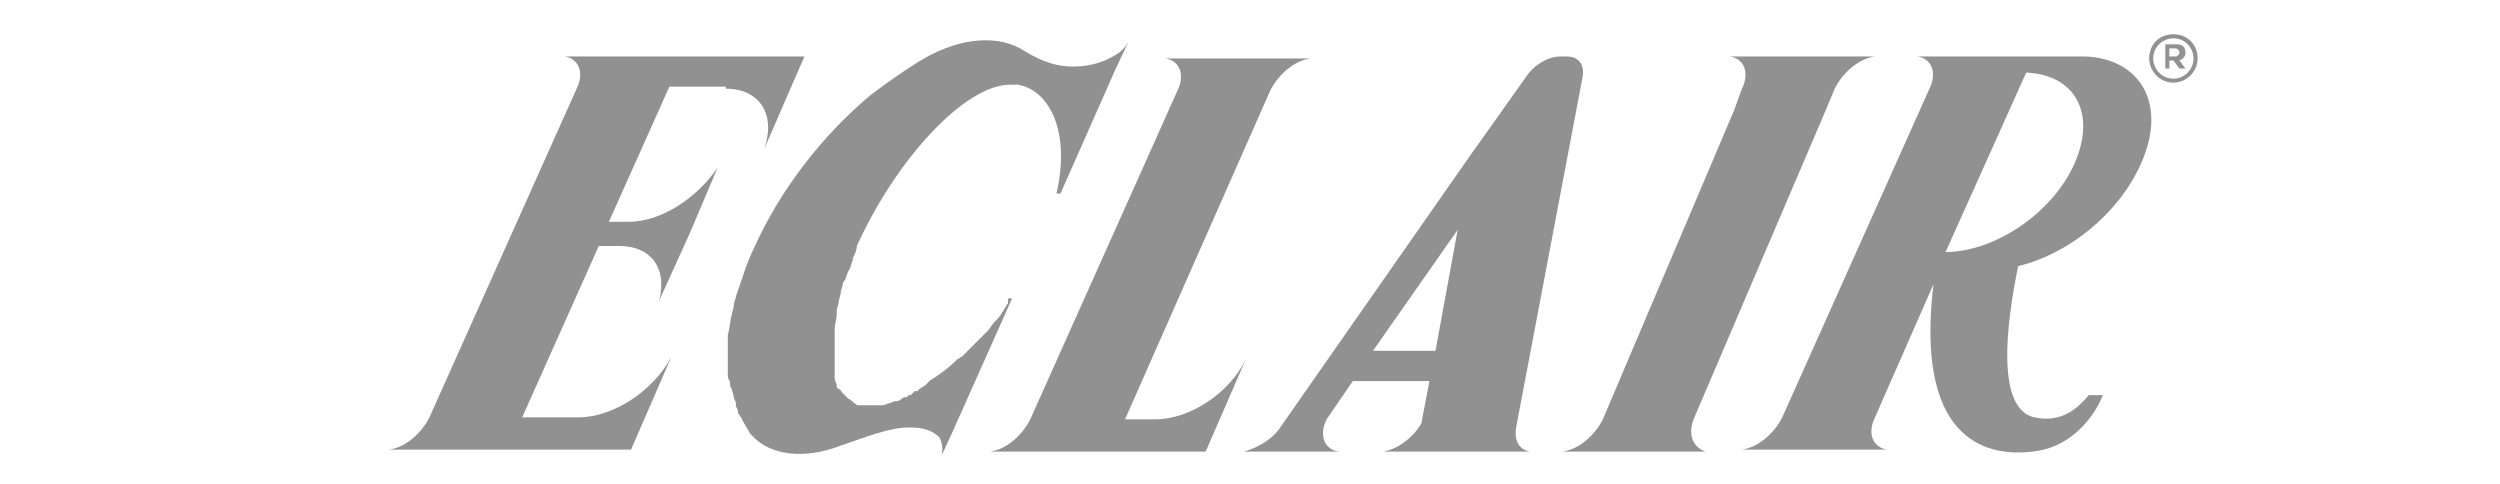
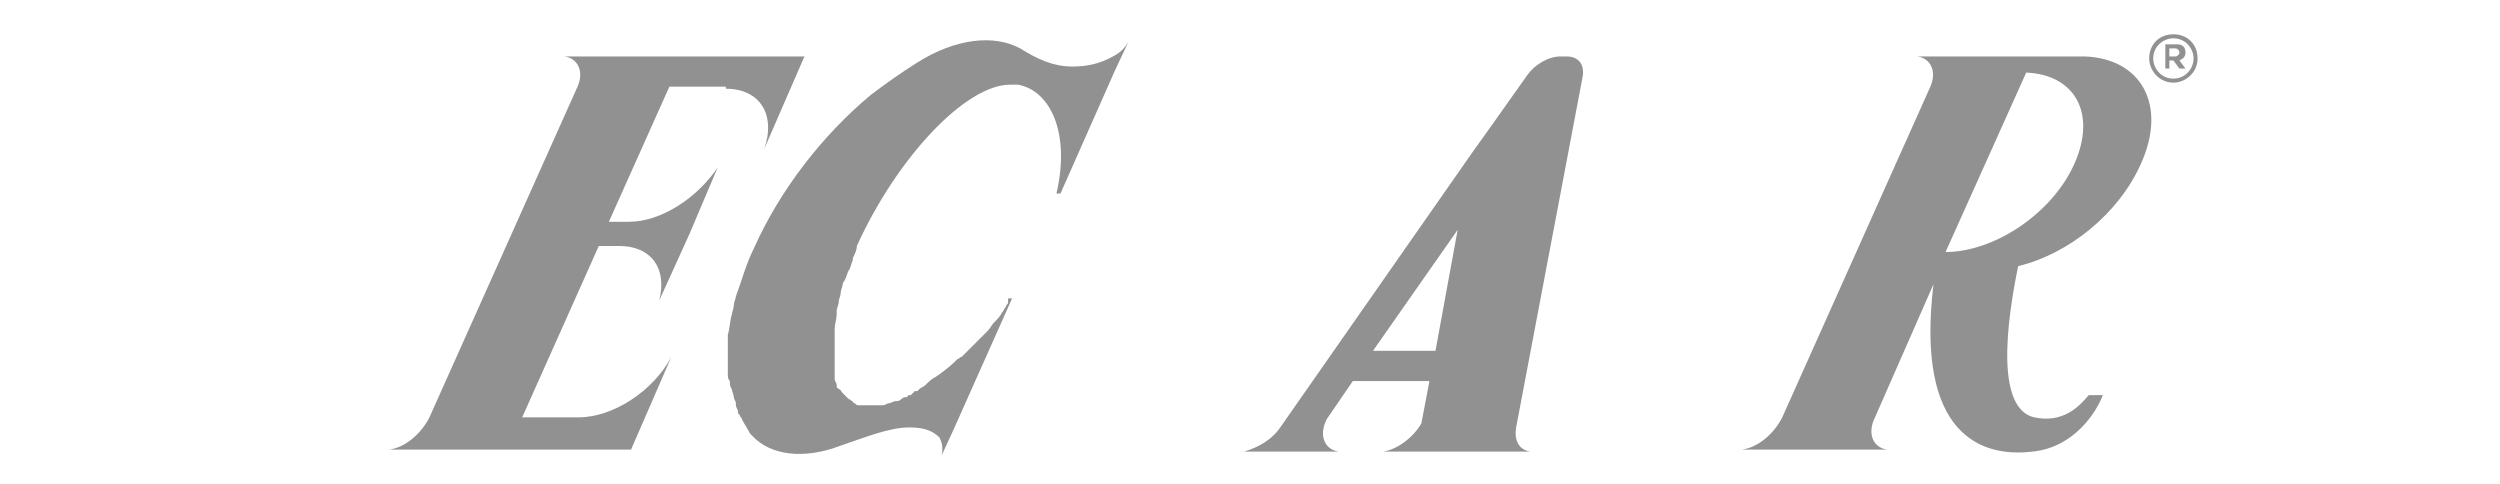
<svg xmlns="http://www.w3.org/2000/svg" version="1.1" id="Calque_1" x="0px" y="0px" viewBox="0 0 124 24" style="enable-background:new 0 0 124 24;" xml:space="preserve">
  <style type="text/css">
	.st0{fill:#919191;}
</style>
  <path class="st0" d="M100.9,20.7c-2.2-0.5-1.1-6-0.8-7.5c2.5-0.6,5-2.6,6.1-5.1c1.3-2.9,0-5.2-2.8-5.3l0,0h-0.1h-5.7l0,0h-0.9h-0.3  h-1.3c0.7,0.1,1,0.8,0.6,1.6l-7.3,16.3c-0.4,0.8-1.2,1.5-2,1.6h1.3H88h4h0.3h1.3c-0.7-0.1-1-0.8-0.6-1.6l2.9-6.6  c-0.9,7.5,2.4,8.6,4.9,8.3c2.1-0.2,3.2-2,3.5-2.8h-0.7C103.1,20.2,102.3,21,100.9,20.7 M102.9,8.1c-1.1,2.5-4,4.4-6.4,4.4l4-8.9  C102.9,3.7,104,5.6,102.9,8.1" />
-   <path class="st0" d="M84,20.8l6.5-15.2L91,4.4c0.4-0.8,1.2-1.5,2-1.6h-1.3h-0.3h-4h-0.3h-1.3c0.7,0.1,1,0.8,0.6,1.6L86,5.5  l-6.5,15.3c-0.4,0.8-1.2,1.5-2,1.6h1.3H79h4h0.3h1.3C84,22.2,83.7,21.6,84,20.8" />
-   <path class="st0" d="M57.3,20.8h-1.5L63,4.5c0.4-0.8,1.2-1.5,2-1.6h-1.3h-0.3h-4h-0.3h-1.3c0.7,0.1,1,0.8,0.6,1.6l-7.3,16.3  c-0.4,0.8-1.2,1.5-2,1.6h1.3h0.3h0.7h8.4l2-4.6C61,19.5,59,20.8,57.3,20.8" />
  <path class="st0" d="M36,4.4c1.7,0,2.5,1.3,1.9,3l2-4.6h-6.1h-2.3h-2h-0.3H28c0.7,0.1,1,0.8,0.6,1.6l-7.3,16.3  c-0.4,0.8-1.2,1.5-2,1.6h1.3h0.3h2l0,0h8.4l2-4.6c-0.9,1.7-2.9,3-4.6,3h-2.8l3.8-8.5h1c1.6,0,2.4,1.1,2,2.7l1.5-3.3l1.4-3.3  c-1,1.5-2.8,2.7-4.4,2.7h-1l3-6.7H36V4.4z" />
  <path class="st0" d="M75.9,22.4c-0.6-0.1-0.8-0.6-0.7-1.2l3.3-17.4c0.1-0.6-0.2-1-0.8-1h-0.3c-0.6,0-1.3,0.4-1.7,1L74,6.2l-1,1.4  l-9.5,13.6c-0.4,0.6-1.1,1-1.8,1.2h2.1H64h2.4c-0.7-0.1-1-0.8-0.6-1.6l0,0l1.3-1.9h3.8L70.5,21c-0.4,0.7-1.2,1.3-1.9,1.4H71h2.9  H75.9z M68.1,17.4l4.2-6l-1.1,6H68.1z" />
  <path class="st0" d="M55.2,2.8c-0.7,0.4-1.4,0.5-2,0.5c-1,0-1.8-0.4-2.6-0.9l0,0c-1.3-0.7-3.2-0.5-5.1,0.7c-0.8,0.5-1.5,1-2.3,1.6  c-2.4,2-4.5,4.7-5.8,7.6c-0.4,0.8-0.6,1.6-0.9,2.4c0,0.1-0.1,0.3-0.1,0.4c0,0.2-0.1,0.4-0.1,0.5c-0.1,0.3-0.1,0.7-0.2,1  c0,0.2,0,0.3,0,0.5s0,0.3,0,0.5s0,0.3,0,0.5s0,0.3,0,0.4c0,0.2,0,0.3,0.1,0.4c0,0.1,0,0.3,0.1,0.4c0,0.1,0.1,0.3,0.1,0.4  s0.1,0.2,0.1,0.3v0.1c0,0.1,0.1,0.2,0.1,0.3c0,0.1,0,0.1,0.1,0.2c0,0.1,0.1,0.1,0.1,0.2c0.1,0.2,0.3,0.5,0.4,0.7l0.1,0.1  c0.9,1,2.6,1.2,4.4,0.5l0,0c1.2-0.4,2.4-0.9,3.4-0.9c0.6,0,1.1,0.1,1.5,0.5l0,0c0.1,0.2,0.2,0.5,0.1,0.9l0.6-1.3l2.9-6.5H50l0,0  c0,0,0,0,0,0.1c0,0,0,0,0,0.1s-0.1,0.1-0.1,0.2c-0.1,0.1-0.1,0.2-0.2,0.3c-0.1,0.2-0.2,0.3-0.4,0.5c-0.1,0.1-0.2,0.3-0.3,0.4l0,0  c-0.1,0.1-0.3,0.3-0.4,0.4c-0.1,0.1-0.2,0.2-0.3,0.3l-0.1,0.1l0,0c-0.1,0.1-0.2,0.2-0.2,0.2c-0.1,0.1-0.1,0.1-0.2,0.2  c0,0,0,0-0.1,0.1c-0.1,0-0.1,0.1-0.2,0.1l-0.1,0.1c-0.3,0.3-0.7,0.6-1,0.8c-0.2,0.1-0.3,0.2-0.5,0.4c-0.1,0.1-0.2,0.1-0.3,0.2  l-0.1,0.1c0,0,0,0-0.1,0c0,0-0.1,0-0.1,0.1c0,0-0.1,0-0.1,0.1c0,0,0,0-0.1,0c0,0-0.1,0-0.1,0.1c0,0,0,0-0.1,0s-0.2,0.1-0.2,0.1  c-0.1,0.1-0.2,0.1-0.3,0.1S44.2,20,44.1,20s-0.2,0.1-0.3,0.1c0,0,0,0-0.1,0c0,0,0,0-0.1,0l0,0c0,0,0,0-0.1,0s-0.1,0-0.1,0l0,0l0,0  l0,0l0,0c-0.1,0-0.3,0-0.4,0c-0.1,0-0.1,0-0.2,0l0,0c-0.1,0-0.1,0-0.2,0c-0.1,0-0.1,0-0.2-0.1l0,0c0,0-0.1,0-0.1-0.1  c-0.1,0-0.1-0.1-0.2-0.1l0,0L42,19.7l0,0l0,0l-0.1-0.1c0,0,0,0-0.1-0.1s-0.1-0.2-0.2-0.2l0,0l-0.1-0.1l0,0l0,0l0,0v-0.1  c0-0.1-0.1-0.2-0.1-0.3l0,0l0,0v-0.1l0,0v-0.1c0,0,0,0,0-0.1l0,0c0,0,0-0.1,0-0.2s0-0.1,0-0.2l0,0c0,0,0,0,0-0.1v-0.1l0,0  c0-0.1,0-0.3,0-0.4l0,0c0-0.1,0-0.1,0-0.2l0,0v-0.1c0-0.2,0-0.4,0-0.6c0-0.1,0-0.2,0-0.3c0-0.2,0.1-0.5,0.1-0.7v-0.1v-0.1  c0-0.1,0.1-0.3,0.1-0.4c0-0.2,0.1-0.3,0.1-0.5l0,0c0-0.1,0.1-0.3,0.1-0.4c0-0.1,0.1-0.2,0.1-0.2c0.1-0.2,0.1-0.3,0.2-0.5  c0.1-0.1,0.1-0.3,0.2-0.5v-0.1c0.1-0.2,0.2-0.4,0.2-0.6c2-4.4,5.4-8,7.6-8c0.1,0,0.2,0,0.4,0c1.6,0.3,2.6,2.4,1.9,5.4h0.2l2.7-6.1  l0.8-1.7C55.9,2.3,55.6,2.6,55.2,2.8" />
  <path class="st0" d="M107.8,1.7c-0.7,0-1.2,0.5-1.2,1.2c0,0.6,0.5,1.2,1.2,1.2c0.6,0,1.2-0.5,1.2-1.2S108.5,1.7,107.8,1.7   M107.8,3.9c-0.6,0-1-0.5-1-1c0-0.6,0.5-1,1-1c0.6,0,1,0.5,1,1S108.4,3.9,107.8,3.9" />
  <path class="st0" d="M108.4,3.4h-0.3L107.8,3h-0.2v0.4h-0.2V2.2c0.2,0,0.4,0,0.6,0c0.3,0,0.4,0.2,0.4,0.4s-0.1,0.3-0.3,0.4  L108.4,3.4L108.4,3.4z M107.6,2.4v0.4h0.3c0.1,0,0.2-0.1,0.2-0.2c0-0.1-0.1-0.2-0.2-0.2H107.6z" />
</svg>